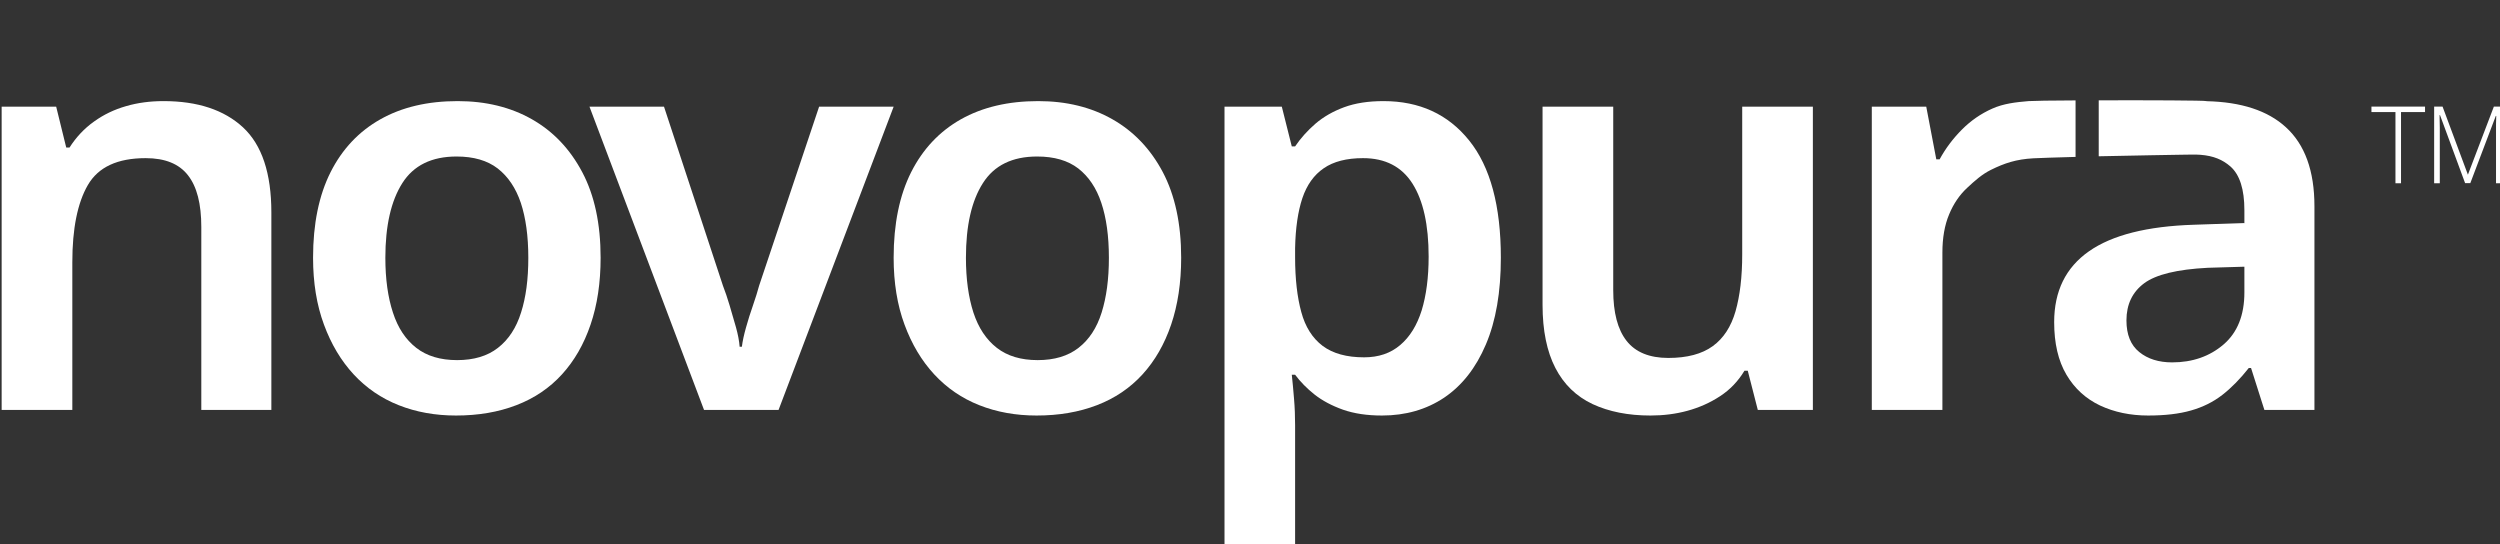
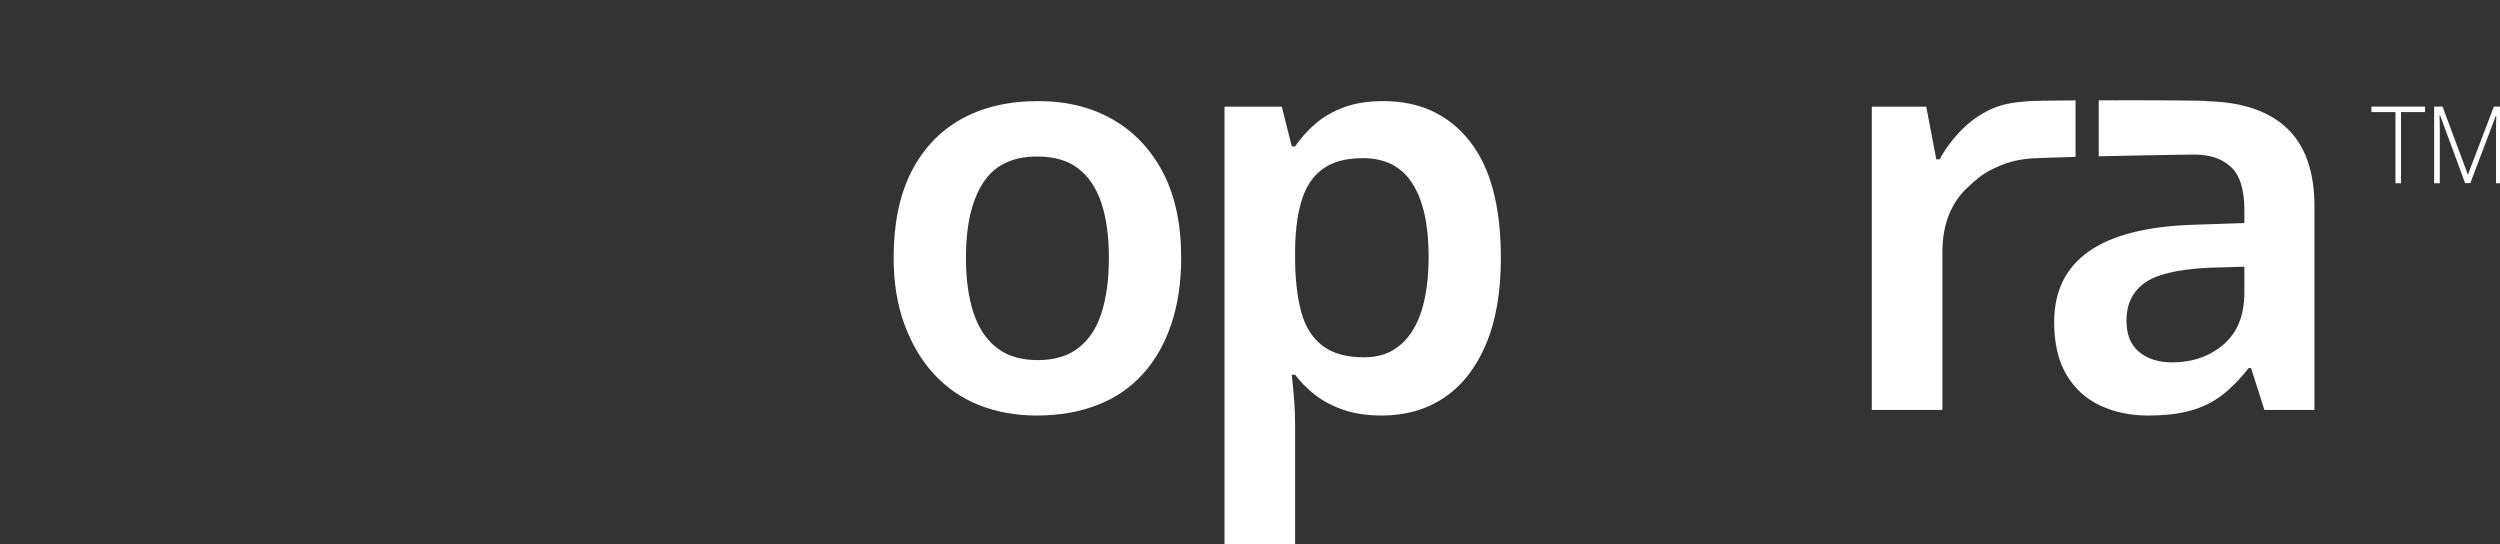
<svg xmlns="http://www.w3.org/2000/svg" fill="none" height="100%" overflow="visible" preserveAspectRatio="none" style="display: block;" viewBox="0 0 147 32" width="100%">
  <rect x="0" y="0" width="147" height="32" fill="#333333" stroke="none" />
  <g clip-path="url(#clip0_0_95)" id="Layer_1">
    <g id="Group">
-       <path d="M14.289 7.489C13.177 6.461 11.619 5.945 9.616 5.945C8.83 5.945 8.095 6.041 7.409 6.242C6.719 6.439 6.092 6.74 5.529 7.147C4.961 7.549 4.48 8.061 4.089 8.673H3.894L3.304 6.274H0.097V24.104H4.253V15.418C4.253 13.444 4.557 11.931 5.166 10.88C5.779 9.824 6.909 9.299 8.567 9.299C9.702 9.299 10.529 9.633 11.051 10.304C11.578 10.971 11.837 11.986 11.837 13.348V24.104H15.956V12.493C15.956 10.19 15.402 8.522 14.289 7.489Z" fill="white" id="Vector" />
-       <path d="M34.235 10.121C33.517 8.764 32.532 7.727 31.279 7.014C30.025 6.301 28.567 5.945 26.91 5.945C25.148 5.945 23.631 6.301 22.368 7.014C21.101 7.727 20.125 8.764 19.439 10.121C18.753 11.483 18.408 13.16 18.408 15.157C18.408 16.624 18.622 17.935 19.049 19.087C19.471 20.238 20.057 21.216 20.797 22.016C21.537 22.815 22.418 23.419 23.445 23.825C24.471 24.232 25.593 24.433 26.814 24.433C28.122 24.433 29.303 24.232 30.361 23.825C31.419 23.419 32.314 22.815 33.041 22.016C33.772 21.216 34.335 20.238 34.725 19.087C35.12 17.935 35.316 16.624 35.316 15.157C35.316 13.16 34.957 11.483 34.235 10.121ZM30.638 18.378C30.357 19.279 29.902 19.969 29.28 20.453C28.663 20.937 27.859 21.175 26.878 21.175C25.897 21.175 25.098 20.937 24.476 20.453C23.853 19.969 23.395 19.279 23.104 18.378C22.809 17.483 22.659 16.404 22.659 15.157C22.659 13.27 22.995 11.808 23.658 10.766C24.321 9.724 25.384 9.203 26.846 9.203C27.85 9.203 28.654 9.436 29.267 9.907C29.875 10.382 30.329 11.054 30.625 11.931C30.915 12.808 31.065 13.887 31.065 15.157C31.065 16.427 30.924 17.483 30.638 18.378Z" fill="white" id="Vector_2" />
-       <path d="M48.163 6.274L44.635 16.802C44.549 17.131 44.426 17.515 44.276 17.953C44.122 18.392 43.985 18.826 43.867 19.251C43.745 19.681 43.663 20.06 43.622 20.389H43.49C43.468 20.06 43.395 19.681 43.277 19.251C43.159 18.826 43.032 18.392 42.9 17.953C42.768 17.515 42.641 17.131 42.51 16.802L39.044 6.274H34.662L41.397 24.104H45.779L52.546 6.274H48.163Z" fill="white" id="Vector_3" />
      <path d="M68.373 10.121C67.655 8.764 66.665 7.727 65.412 7.014C64.158 6.301 62.705 5.945 61.047 5.945C59.281 5.945 57.769 6.301 56.501 7.014C55.239 7.727 54.263 8.764 53.577 10.121C52.891 11.483 52.546 13.16 52.546 15.157C52.546 16.624 52.759 17.935 53.186 19.087C53.609 20.238 54.194 21.216 54.935 22.016C55.675 22.815 56.556 23.419 57.582 23.825C58.609 24.232 59.73 24.433 60.952 24.433C62.26 24.433 63.441 24.232 64.499 23.825C65.557 23.419 66.447 22.815 67.178 22.016C67.909 21.216 68.472 20.238 68.863 19.087C69.254 17.935 69.453 16.624 69.453 15.157C69.453 13.16 69.09 11.483 68.373 10.121ZM64.776 18.378C64.494 19.279 64.04 19.969 63.418 20.453C62.796 20.937 61.996 21.175 61.016 21.175C60.035 21.175 59.235 20.937 58.613 20.453C57.991 19.969 57.532 19.279 57.237 18.378C56.947 17.483 56.797 16.404 56.797 15.157C56.797 13.27 57.128 11.808 57.796 10.766C58.459 9.724 59.521 9.203 60.984 9.203C61.987 9.203 62.791 9.436 63.404 9.907C64.013 10.382 64.467 11.054 64.758 11.931C65.053 12.808 65.203 13.887 65.203 15.157C65.203 16.427 65.057 17.483 64.776 18.378Z" fill="white" id="Vector_4" />
      <path d="M86.388 8.262C85.148 6.717 83.468 5.945 81.352 5.945C80.457 5.945 79.685 6.064 79.031 6.306C78.377 6.548 77.814 6.873 77.346 7.275C76.879 7.681 76.479 8.125 76.152 8.609H75.957L75.371 6.274H72.001V32H76.152V24.995C76.152 24.488 76.134 23.967 76.088 23.432C76.043 22.893 76.002 22.427 75.957 22.034H76.152C76.461 22.45 76.842 22.838 77.296 23.199C77.755 23.56 78.314 23.857 78.968 24.09C79.622 24.319 80.385 24.433 81.257 24.433C82.651 24.433 83.872 24.081 84.917 23.382C85.961 22.678 86.783 21.637 87.369 20.256C87.96 18.872 88.25 17.172 88.25 15.157C88.25 12.109 87.633 9.811 86.388 8.262ZM83.595 18.25C83.318 19.128 82.9 19.809 82.333 20.288C81.765 20.773 81.061 21.011 80.207 21.011C79.186 21.011 78.373 20.787 77.773 20.339C77.174 19.886 76.751 19.224 76.515 18.346C76.275 17.469 76.152 16.395 76.152 15.125V14.595C76.175 13.412 76.32 12.429 76.579 11.652C76.842 10.875 77.26 10.286 77.837 9.893C78.414 9.495 79.186 9.299 80.144 9.299C81.452 9.299 82.419 9.797 83.055 10.798C83.686 11.794 84.004 13.224 84.004 15.088C84.004 16.318 83.863 17.373 83.595 18.25Z" fill="white" id="Vector_5" />
-       <path d="M102.442 6.274V14.96C102.442 16.276 102.31 17.387 102.051 18.296C101.788 19.21 101.343 19.895 100.711 20.352C100.076 20.814 99.204 21.047 98.096 21.047C96.987 21.047 96.165 20.709 95.643 20.042C95.117 19.375 94.858 18.378 94.858 17.062V6.274H90.702V17.922C90.702 19.434 90.957 20.672 91.456 21.637C91.956 22.605 92.687 23.309 93.645 23.761C94.608 24.209 95.739 24.433 97.046 24.433C97.809 24.433 98.536 24.342 99.222 24.154C99.908 23.967 100.548 23.684 101.134 23.3C101.724 22.916 102.201 22.418 102.573 21.801H102.769L103.359 24.104H106.597V6.274H102.442Z" fill="white" id="Vector_6" />
      <path d="M134.404 7.476C133.337 6.502 131.784 5.995 129.745 5.95C129.745 5.945 129.74 5.945 129.74 5.945C129.654 5.904 126.298 5.89 123.405 5.899V9.189C125.172 9.148 128.255 9.098 128.26 9.098C128.519 9.098 128.7 9.089 128.914 9.089C129.054 9.089 129.254 9.089 129.386 9.102C130.149 9.162 130.689 9.386 131.153 9.792C131.698 10.277 131.97 11.131 131.97 12.361V13.114L128.995 13.215C126.248 13.302 124.191 13.823 122.828 14.778C121.466 15.733 120.785 17.117 120.785 18.941C120.785 20.188 121.025 21.221 121.507 22.034C121.983 22.843 122.647 23.446 123.482 23.843C124.322 24.236 125.267 24.433 126.311 24.433C127.292 24.433 128.133 24.337 128.832 24.136C129.527 23.939 130.144 23.633 130.676 23.218C131.212 22.802 131.729 22.272 132.229 21.637H132.361L133.146 24.104H136.089V12.127C136.089 10.044 135.526 8.495 134.404 7.476ZM131.97 17.195C131.97 18.534 131.561 19.553 130.744 20.256C129.926 20.956 128.918 21.308 127.719 21.308C126.934 21.308 126.289 21.106 125.789 20.7C125.285 20.293 125.035 19.676 125.035 18.84C125.035 17.899 125.385 17.168 126.084 16.651C126.779 16.139 128.024 15.838 129.813 15.746L131.97 15.682V17.195ZM122.043 5.904C120.626 5.908 119.518 5.927 119.281 5.945C118.523 6.009 117.805 6.091 117.142 6.388C116.475 6.685 115.88 7.096 115.358 7.622C114.835 8.147 114.399 8.728 114.05 9.368H113.854L113.264 6.274H110.062V24.104H114.213V14.86C114.213 13.983 114.345 13.233 114.608 12.607C114.867 11.981 115.221 11.46 115.671 11.044C116.116 10.629 116.543 10.245 117.074 9.984C117.86 9.596 118.55 9.363 119.567 9.308C119.908 9.29 120.857 9.258 122.043 9.226V5.904Z" fill="white" id="Vector_7" />
    </g>
    <path d="M140.853 10.775V6.589H139.441V6.269H142.592V6.589H141.18V10.775H140.849H140.853ZM143.128 10.775V6.269H143.623L145.113 10.272L146.639 6.269H147.097V10.775H146.766V7.585C146.766 7.357 146.766 7.101 146.78 6.818H146.752L145.254 10.77H144.949L143.473 6.768H143.446C143.455 7.033 143.46 7.279 143.46 7.517V10.775H143.128Z" fill="white" id="Vector_8" />
  </g>
  <defs>
    <clipPath id="clip0_0_95">
      <rect fill="white" height="32" width="147" />
    </clipPath>
  </defs>
</svg>